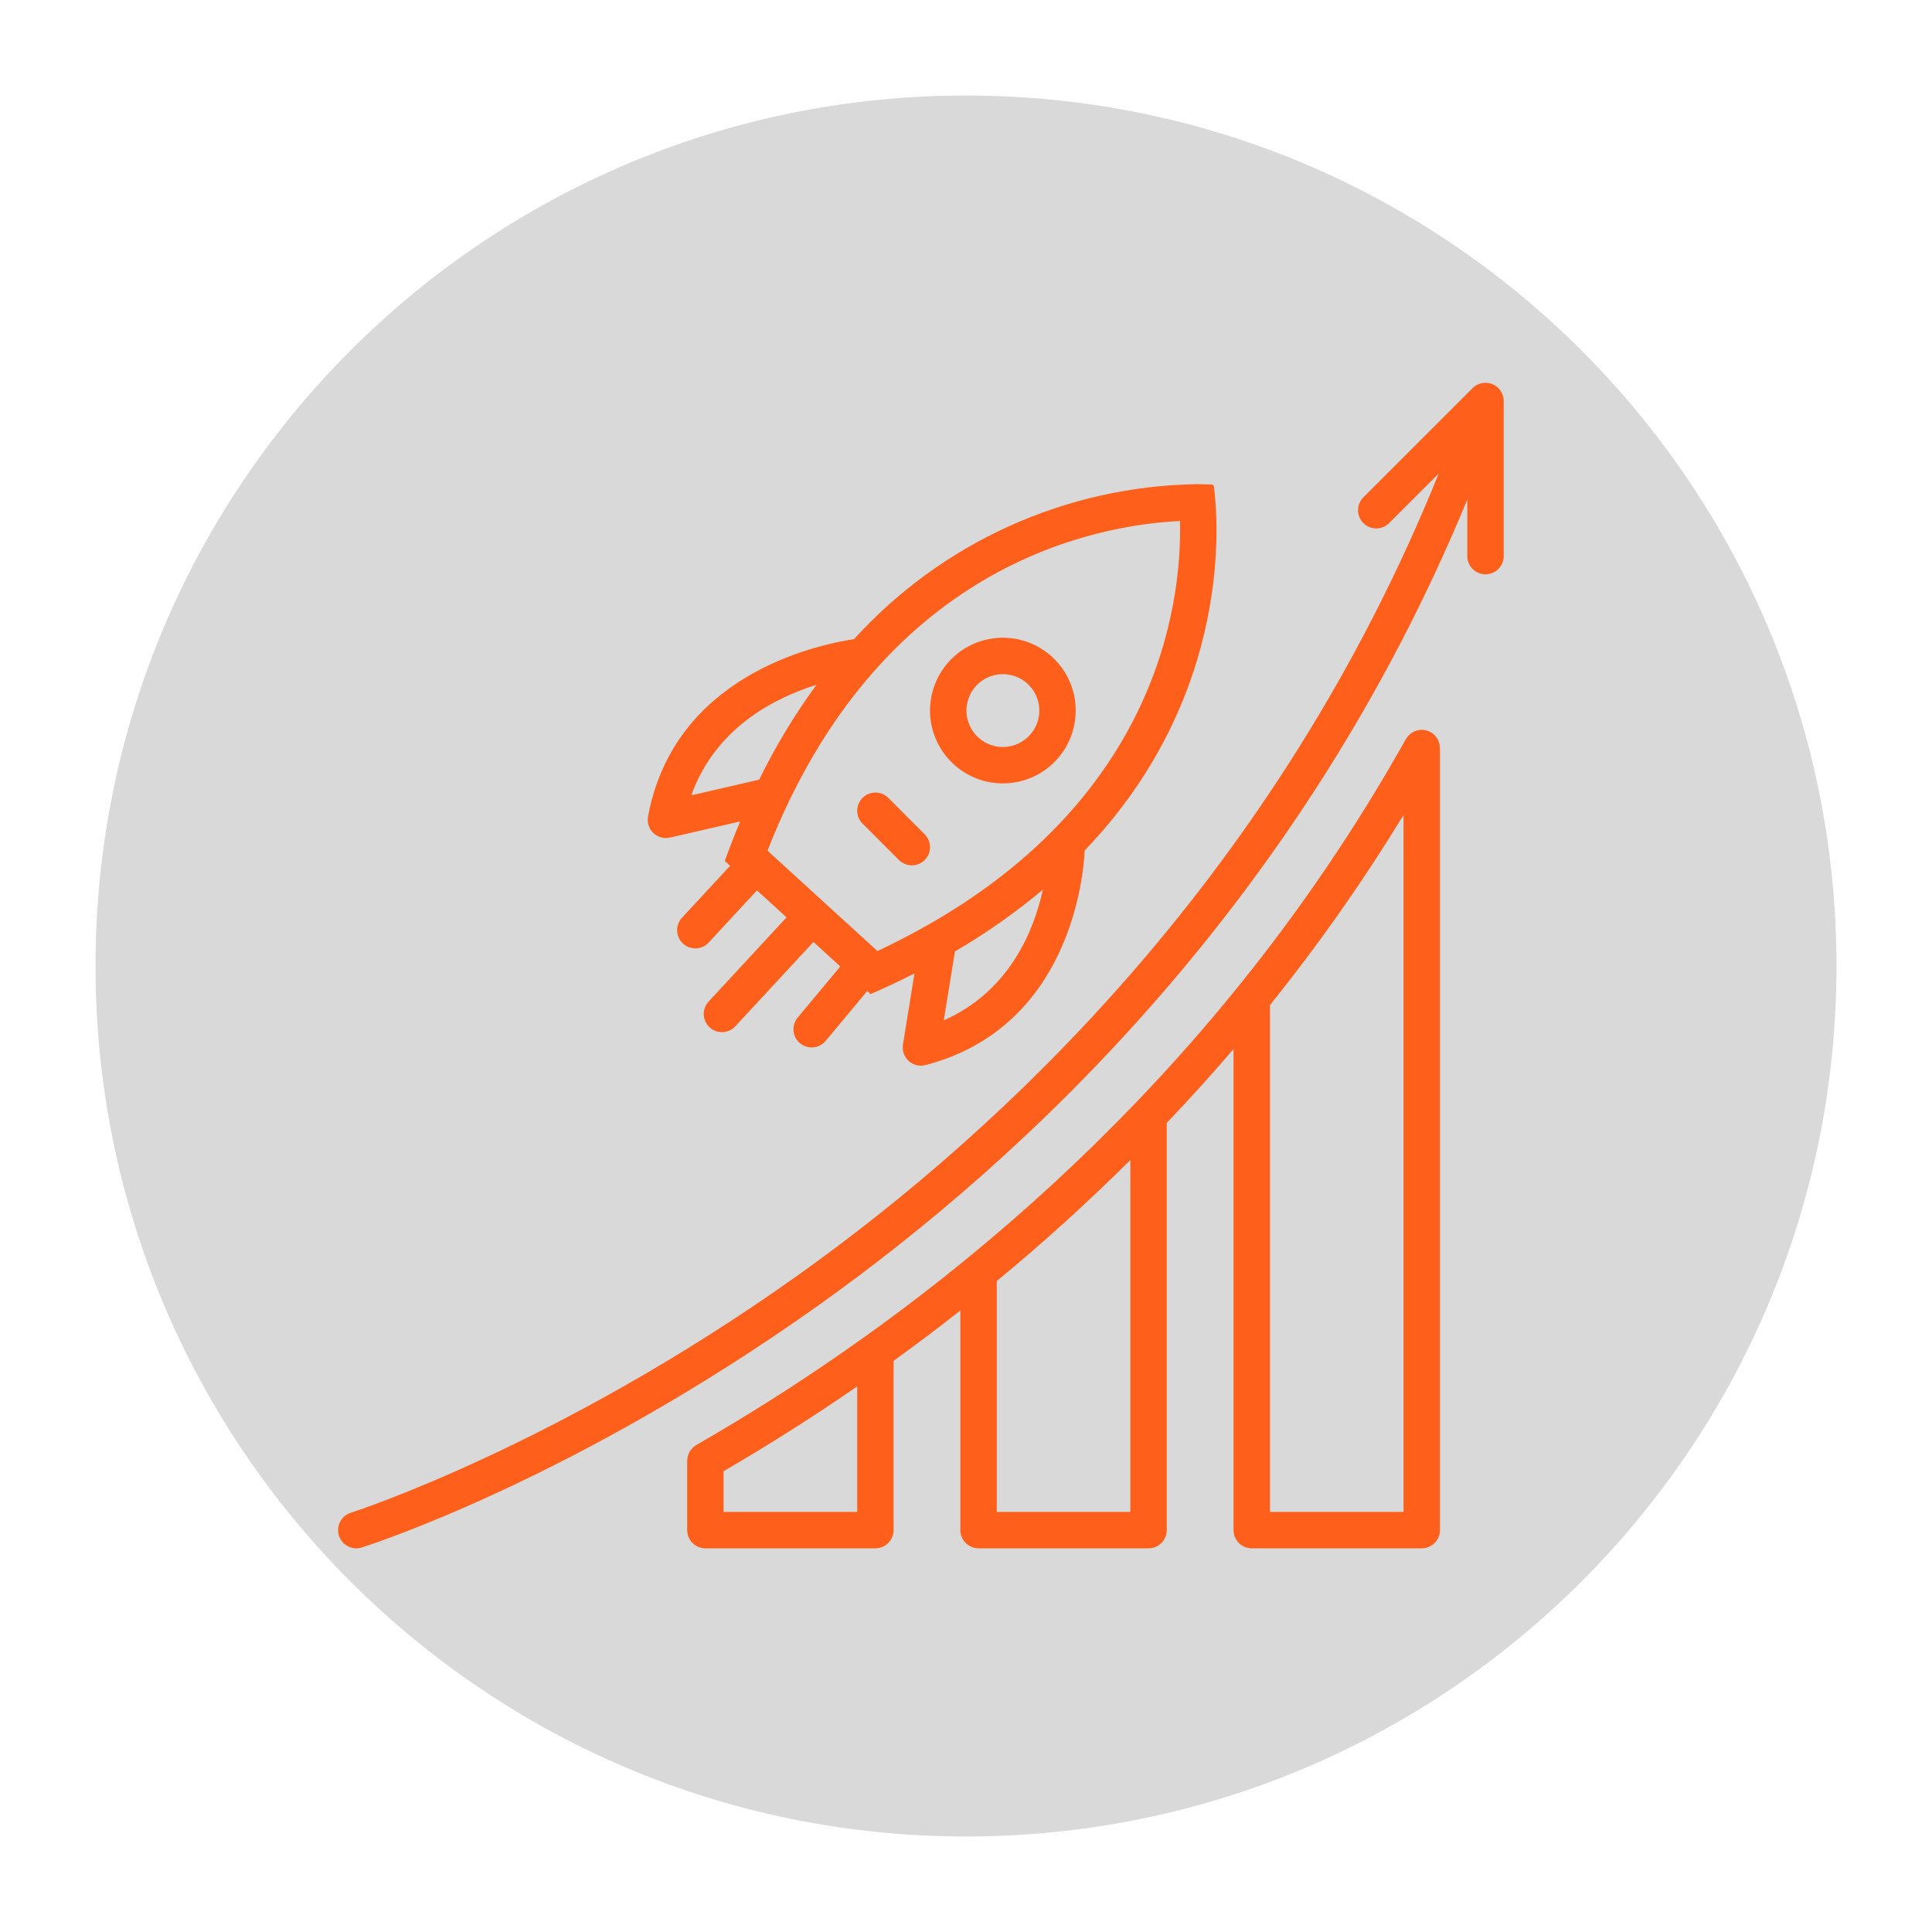
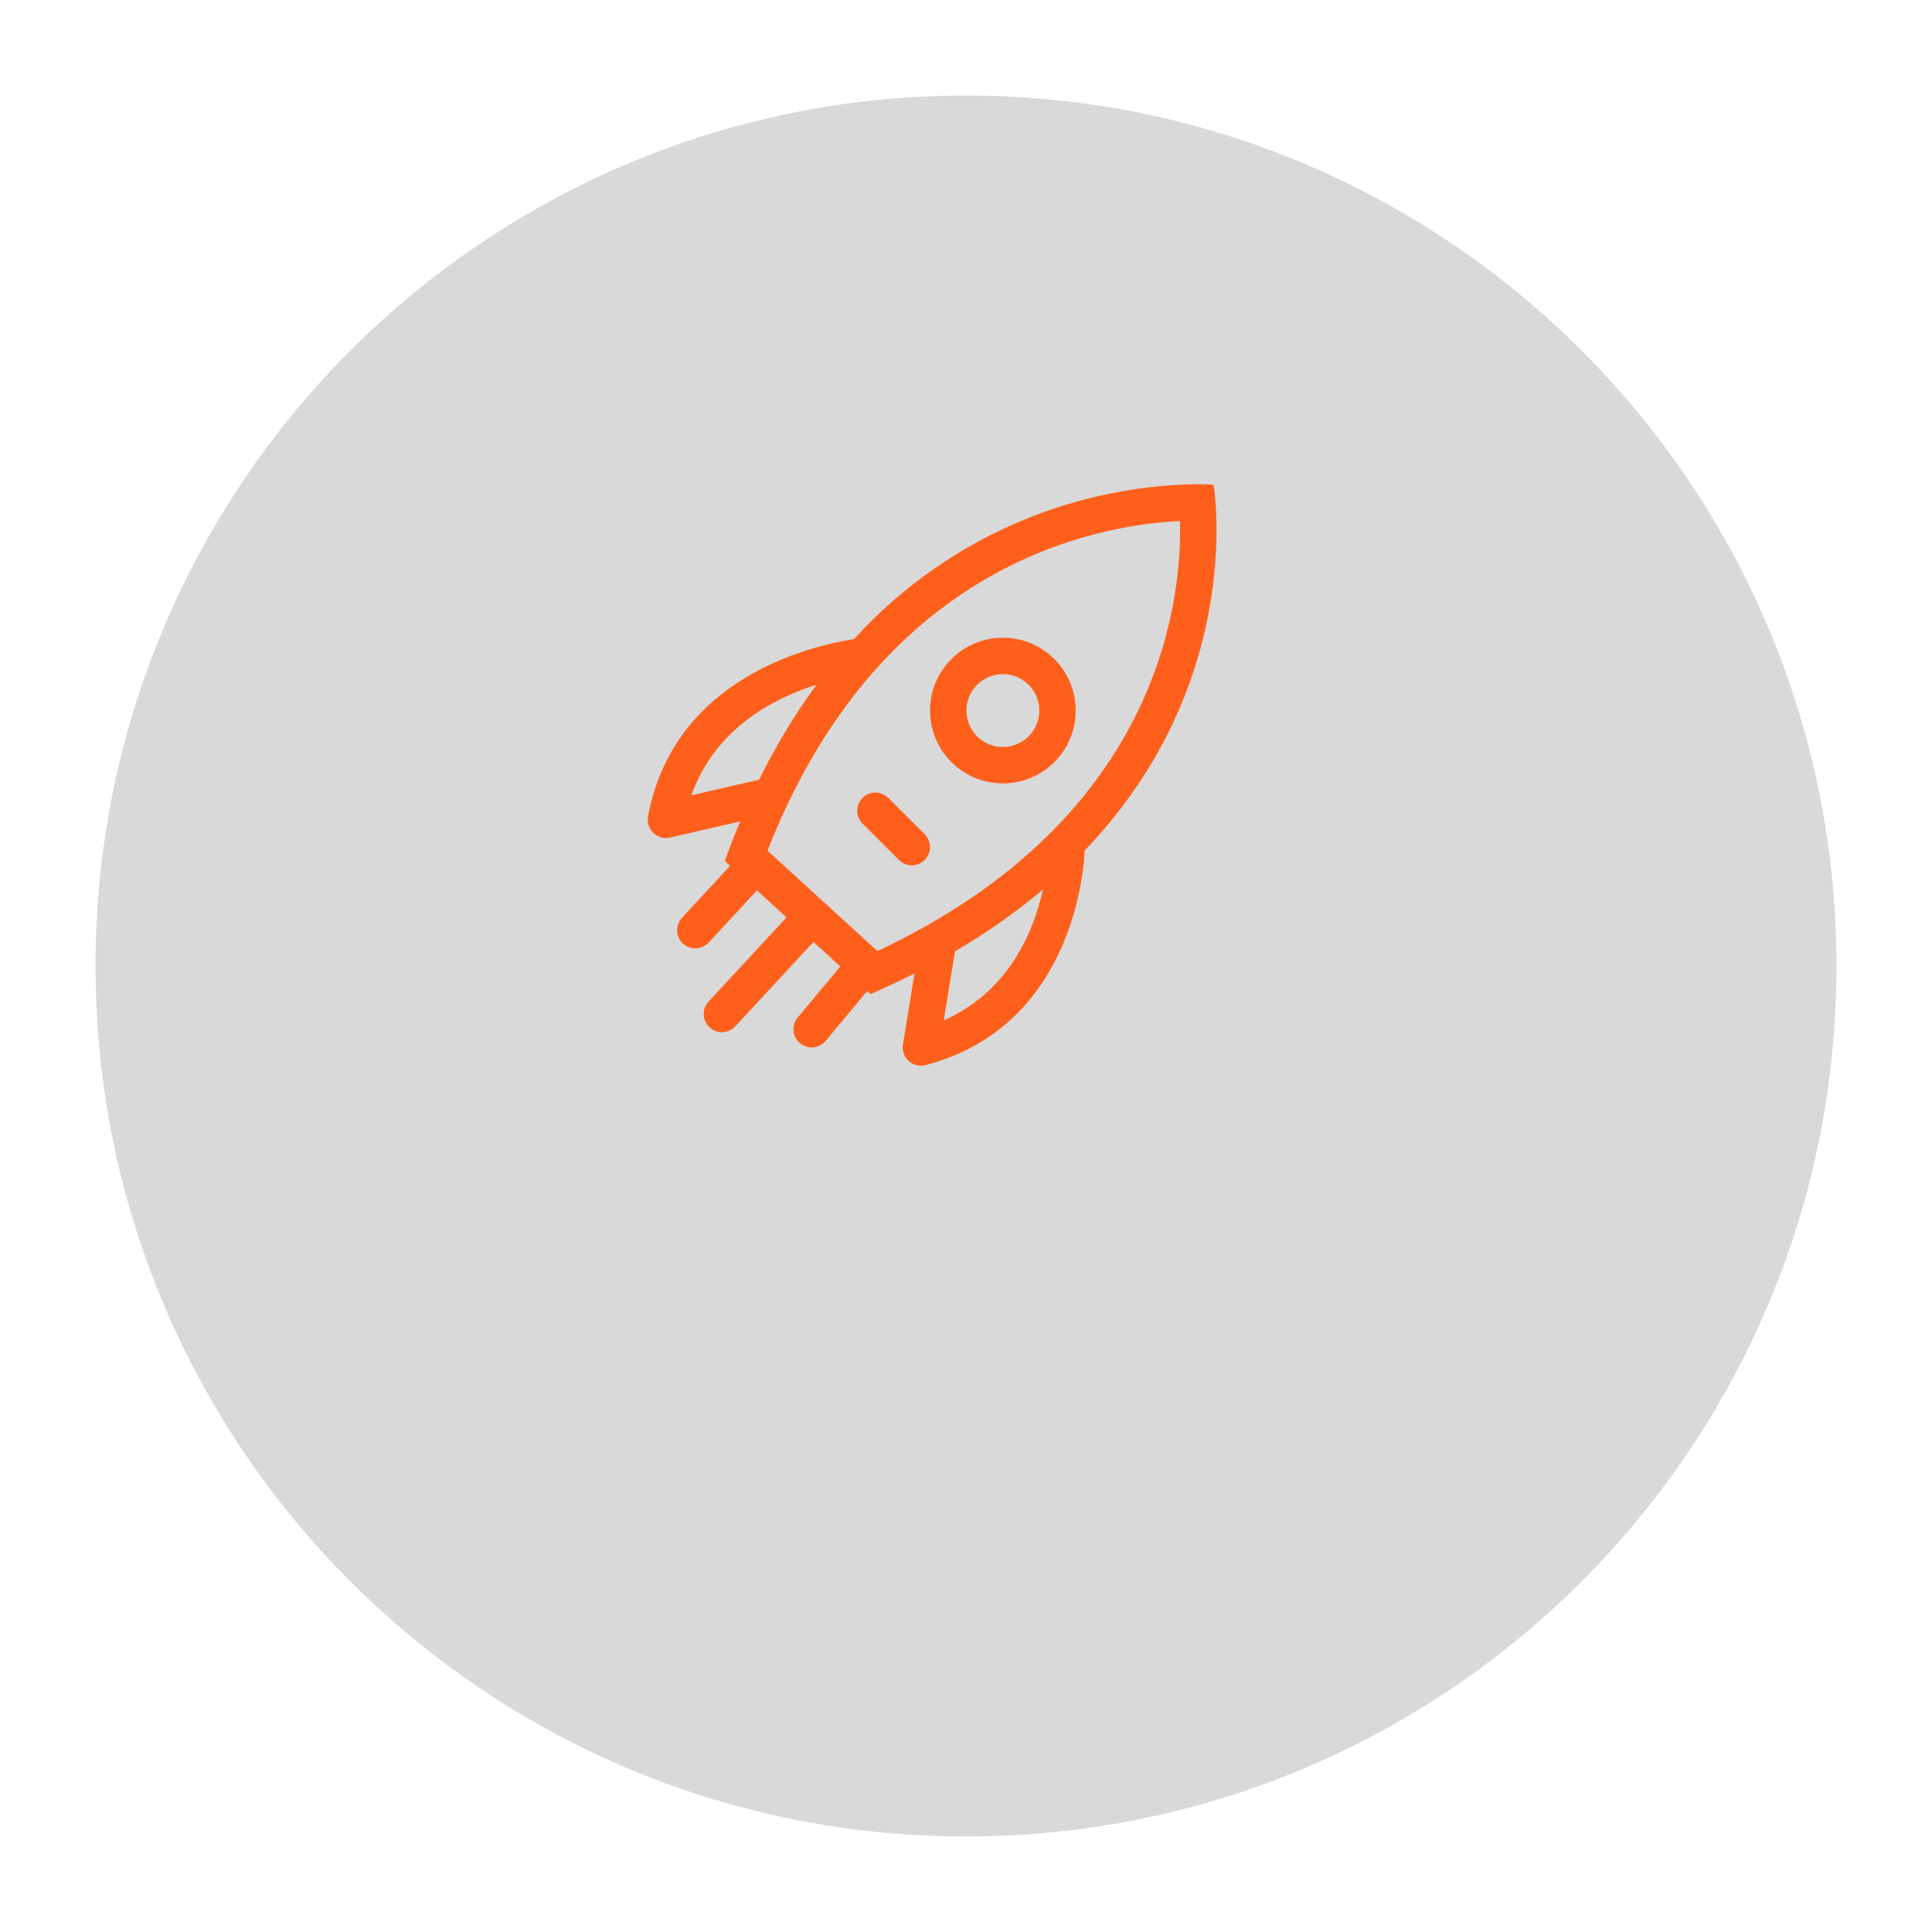
<svg xmlns="http://www.w3.org/2000/svg" width="1080" zoomAndPan="magnify" viewBox="0 0 810 810" height="1080" preserveAspectRatio="xMidYMid meet" version="1.0">
  <defs>
    <clipPath id="461a8e5575">
      <path d="M 40.047 40.047 L 769.953 40.047 L 769.953 769.953 L 40.047 769.953 Z M 40.047 40.047 " clip-rule="nonzero" />
    </clipPath>
    <clipPath id="f1a139849b">
      <path d="M 405 40.047 C 203.441 40.047 40.047 203.441 40.047 405 C 40.047 606.559 203.441 769.953 405 769.953 C 606.559 769.953 769.953 606.559 769.953 405 C 769.953 203.441 606.559 40.047 405 40.047 Z M 405 40.047 " clip-rule="nonzero" />
    </clipPath>
    <clipPath id="bf4a41546e">
      <path d="M 141.375 160.465 L 630.375 160.465 L 630.375 649.465 L 141.375 649.465 Z M 141.375 160.465 " clip-rule="nonzero" />
    </clipPath>
    <clipPath id="72a051c7bf">
      <path d="M 288 305 L 604 305 L 604 649.465 L 288 649.465 Z M 288 305 " clip-rule="nonzero" />
    </clipPath>
  </defs>
  <g clip-path="url(#461a8e5575)">
    <g clip-path="url(#f1a139849b)">
      <path fill="#d9d9d9" d="M 40.047 40.047 L 769.953 40.047 L 769.953 769.953 L 40.047 769.953 Z M 40.047 40.047 " fill-opacity="1" fill-rule="nonzero" />
    </g>
  </g>
  <path fill="#fe601c" d="M 380.961 444.812 C 381.43 445.242 381.945 445.605 382.504 445.902 C 383.066 446.203 383.656 446.426 384.273 446.578 C 384.891 446.73 385.516 446.805 386.152 446.801 C 386.789 446.793 387.414 446.711 388.027 446.551 C 448.977 430.613 454.312 366.617 454.77 356.559 C 517.809 290.824 510.555 215.93 508.93 204.027 C 508.902 203.785 508.805 203.57 508.641 203.391 C 508.441 203.242 508.219 203.16 507.973 203.152 C 506.629 203.078 504.5 202.992 501.699 202.992 C 494.938 203.098 488.199 203.547 481.484 204.344 C 474.77 205.137 468.113 206.273 461.516 207.75 C 454.914 209.223 448.41 211.035 441.996 213.176 C 435.582 215.32 429.297 217.785 423.137 220.57 C 416.977 223.355 410.973 226.449 405.129 229.852 C 399.285 233.254 393.629 236.945 388.164 240.926 C 382.699 244.906 377.449 249.152 372.418 253.672 C 367.387 258.188 362.602 262.953 358.059 267.961 C 341.188 270.52 282.574 283.574 271.691 342.328 C 271.633 342.641 271.598 342.953 271.578 343.266 C 271.559 343.582 271.559 343.898 271.582 344.211 C 271.602 344.527 271.641 344.84 271.699 345.148 C 271.758 345.457 271.836 345.762 271.934 346.062 C 272.031 346.363 272.145 346.656 272.277 346.941 C 272.41 347.227 272.562 347.504 272.73 347.773 C 272.895 348.039 273.078 348.293 273.277 348.539 C 273.477 348.785 273.691 349.016 273.918 349.234 C 274.148 349.453 274.387 349.656 274.641 349.844 C 274.895 350.031 275.156 350.203 275.43 350.359 C 275.703 350.516 275.988 350.652 276.277 350.773 C 276.57 350.895 276.867 350.996 277.172 351.082 C 277.477 351.164 277.785 351.23 278.098 351.273 C 278.406 351.32 278.723 351.348 279.035 351.355 C 279.352 351.359 279.668 351.348 279.98 351.316 C 280.293 351.285 280.605 351.234 280.91 351.16 L 310.328 344.387 C 308.094 349.734 305.918 355.211 303.863 360.969 L 306.09 363 L 285.906 384.793 C 285.566 385.164 285.266 385.559 285.004 385.988 C 284.746 386.414 284.527 386.863 284.352 387.332 C 284.18 387.805 284.055 388.285 283.977 388.781 C 283.898 389.273 283.867 389.773 283.887 390.273 C 283.906 390.773 283.977 391.266 284.094 391.754 C 284.207 392.242 284.371 392.711 284.582 393.168 C 284.789 393.621 285.043 394.051 285.336 394.457 C 285.629 394.863 285.961 395.238 286.328 395.578 C 286.695 395.918 287.094 396.219 287.52 396.48 C 287.945 396.742 288.395 396.961 288.863 397.137 C 289.332 397.309 289.816 397.438 290.312 397.516 C 290.805 397.594 291.305 397.625 291.805 397.605 C 292.305 397.586 292.797 397.52 293.285 397.406 C 293.773 397.289 294.242 397.125 294.699 396.918 C 295.156 396.707 295.586 396.457 295.992 396.164 C 296.398 395.871 296.77 395.539 297.113 395.176 L 317.367 373.301 L 329.762 384.617 L 297.066 419.922 C 296.727 420.289 296.426 420.688 296.164 421.113 C 295.902 421.543 295.688 421.992 295.512 422.461 C 295.34 422.93 295.215 423.414 295.137 423.906 C 295.055 424.402 295.027 424.898 295.047 425.402 C 295.066 425.902 295.133 426.395 295.25 426.883 C 295.367 427.367 295.531 427.84 295.738 428.297 C 295.949 428.75 296.199 429.18 296.496 429.586 C 296.789 429.992 297.121 430.363 297.488 430.703 C 297.855 431.047 298.25 431.348 298.68 431.609 C 299.105 431.871 299.555 432.09 300.023 432.262 C 300.492 432.438 300.977 432.562 301.469 432.645 C 301.965 432.723 302.461 432.754 302.961 432.734 C 303.461 432.715 303.957 432.648 304.445 432.531 C 304.93 432.418 305.402 432.254 305.859 432.047 C 306.312 431.836 306.742 431.586 307.148 431.293 C 307.555 431 307.93 430.668 308.27 430.301 L 341.039 394.918 L 352.293 405.191 L 334.418 426.641 C 334.098 427.027 333.816 427.438 333.578 427.879 C 333.34 428.32 333.148 428.777 333 429.258 C 332.852 429.734 332.75 430.223 332.699 430.723 C 332.648 431.219 332.645 431.719 332.691 432.215 C 332.734 432.715 332.828 433.203 332.973 433.684 C 333.113 434.164 333.301 434.625 333.535 435.07 C 333.766 435.512 334.043 435.93 334.355 436.32 C 334.672 436.707 335.02 437.062 335.406 437.383 C 335.789 437.703 336.203 437.984 336.641 438.223 C 337.082 438.461 337.539 438.656 338.02 438.805 C 338.496 438.957 338.984 439.055 339.484 439.109 C 339.98 439.164 340.48 439.168 340.977 439.121 C 341.477 439.078 341.965 438.984 342.445 438.844 C 342.926 438.703 343.391 438.516 343.832 438.281 C 344.277 438.051 344.691 437.777 345.082 437.465 C 345.473 437.148 345.828 436.801 346.148 436.418 L 363.578 415.5 L 364.988 416.789 C 371.414 413.996 377.527 411.102 383.402 408.125 L 378.559 437.941 C 378.457 438.57 378.434 439.199 378.492 439.832 C 378.547 440.465 378.68 441.082 378.887 441.68 C 379.098 442.281 379.379 442.848 379.727 443.375 C 380.078 443.906 380.488 444.387 380.961 444.812 Z M 395.684 427.781 L 400.375 398.879 C 413.402 391.297 425.688 382.664 437.242 372.984 C 433.418 390.297 423.191 415.621 395.684 427.781 Z M 289.832 333.434 C 299.863 305.41 324.266 292.758 342.324 287.09 C 333.129 299.641 325.117 312.902 318.285 326.879 Z M 367.863 398.734 L 321.781 356.648 C 368.617 237.09 458.492 220.18 494.707 218.438 C 495.555 252.594 485.84 343.332 367.863 398.734 Z M 367.863 398.734 " fill-opacity="1" fill-rule="nonzero" />
  <path fill="#fe601c" d="M 450.977 296.738 C 450.941 295.762 450.855 294.789 450.727 293.824 C 450.594 292.855 450.418 291.898 450.195 290.949 C 449.973 289.996 449.707 289.059 449.395 288.137 C 449.082 287.211 448.727 286.305 448.328 285.414 C 447.93 284.523 447.488 283.652 447.004 282.805 C 446.523 281.957 446 281.133 445.438 280.336 C 444.879 279.539 444.281 278.77 443.645 278.027 C 443.008 277.289 442.34 276.578 441.637 275.902 C 440.934 275.227 440.199 274.582 439.438 273.977 C 438.672 273.371 437.879 272.805 437.062 272.273 C 436.242 271.742 435.398 271.25 434.535 270.801 C 433.668 270.352 432.781 269.945 431.879 269.582 C 430.973 269.215 430.051 268.895 429.117 268.617 C 428.18 268.34 427.234 268.109 426.277 267.926 C 425.316 267.738 424.352 267.598 423.383 267.504 C 422.41 267.41 421.438 267.363 420.461 267.363 C 419.453 267.363 418.445 267.414 417.441 267.516 C 416.438 267.613 415.441 267.762 414.453 267.961 C 413.465 268.16 412.488 268.406 411.523 268.699 C 410.559 268.996 409.613 269.336 408.684 269.727 C 407.75 270.113 406.844 270.547 405.957 271.027 C 405.066 271.508 404.207 272.027 403.371 272.594 C 402.535 273.156 401.727 273.762 400.953 274.406 C 400.176 275.047 399.434 275.73 398.727 276.445 C 398.016 277.164 397.344 277.914 396.711 278.699 C 396.078 279.484 395.484 280.297 394.93 281.141 C 394.375 281.984 393.867 282.852 393.398 283.746 C 392.93 284.637 392.508 285.551 392.129 286.488 C 391.754 287.422 391.422 288.375 391.141 289.344 C 390.859 290.312 390.625 291.289 390.438 292.281 C 390.254 293.273 390.117 294.27 390.027 295.273 C 389.941 296.281 389.906 297.285 389.918 298.297 C 389.93 299.305 389.992 300.309 390.105 301.312 C 390.219 302.312 390.379 303.309 390.59 304.293 C 390.801 305.281 391.062 306.254 391.367 307.215 C 391.676 308.176 392.027 309.117 392.43 310.043 C 392.832 310.969 393.277 311.871 393.766 312.754 C 394.258 313.633 394.789 314.488 395.363 315.316 C 395.938 316.145 396.555 316.945 397.207 317.711 C 397.859 318.48 398.551 319.211 399.277 319.914 C 400.004 320.613 400.766 321.273 401.555 321.898 C 402.348 322.52 403.168 323.105 404.02 323.648 C 404.867 324.191 405.742 324.691 406.645 325.145 C 407.543 325.602 408.461 326.012 409.402 326.379 C 410.344 326.742 411.297 327.062 412.27 327.332 C 413.242 327.602 414.223 327.824 415.219 327.996 C 416.211 328.168 417.211 328.293 418.215 328.367 C 419.223 328.441 420.23 328.465 421.238 328.438 C 422.246 328.414 423.25 328.336 424.25 328.211 C 425.25 328.086 426.242 327.914 427.227 327.691 C 428.211 327.465 429.18 327.195 430.137 326.875 C 431.094 326.555 432.031 326.188 432.949 325.777 C 433.871 325.363 434.77 324.906 435.645 324.406 C 436.52 323.906 437.367 323.359 438.188 322.777 C 439.008 322.191 439.801 321.566 440.559 320.902 C 441.316 320.238 442.043 319.539 442.73 318.805 C 443.422 318.066 444.074 317.301 444.688 316.5 C 445.301 315.699 445.875 314.871 446.406 314.016 C 446.938 313.156 447.426 312.277 447.871 311.371 C 448.316 310.465 448.715 309.543 449.066 308.598 C 449.422 307.652 449.727 306.691 449.984 305.719 C 450.242 304.742 450.449 303.758 450.609 302.762 C 450.773 301.766 450.883 300.766 450.941 299.758 C 451.004 298.75 451.016 297.742 450.977 296.738 Z M 431.66 308.285 C 430.98 309.02 430.234 309.68 429.422 310.27 C 428.609 310.859 427.75 311.363 426.836 311.781 C 425.926 312.199 424.984 312.527 424.008 312.758 C 423.031 312.992 422.043 313.129 421.043 313.168 C 420.039 313.207 419.043 313.145 418.055 312.988 C 417.062 312.832 416.098 312.578 415.156 312.23 C 414.219 311.883 413.32 311.445 412.465 310.922 C 411.609 310.395 410.816 309.793 410.082 309.113 C 409.344 308.43 408.684 307.684 408.094 306.871 C 407.504 306.059 407 305.199 406.582 304.289 C 406.164 303.375 405.836 302.434 405.605 301.457 C 405.371 300.484 405.234 299.496 405.195 298.492 C 405.16 297.492 405.219 296.496 405.375 295.504 C 405.535 294.516 405.785 293.547 406.133 292.609 C 406.48 291.668 406.918 290.77 407.445 289.914 C 407.969 289.062 408.57 288.266 409.254 287.531 C 409.934 286.797 410.68 286.133 411.492 285.543 C 412.305 284.957 413.164 284.453 414.078 284.031 C 414.988 283.613 415.93 283.289 416.906 283.055 C 417.883 282.82 418.871 282.688 419.871 282.648 C 420.875 282.609 421.871 282.668 422.859 282.828 C 423.852 282.984 424.816 283.238 425.754 283.586 C 426.695 283.934 427.594 284.371 428.449 284.895 C 429.301 285.418 430.098 286.023 430.832 286.703 C 431.57 287.383 432.234 288.129 432.828 288.941 C 433.418 289.75 433.922 290.613 434.344 291.523 C 434.762 292.434 435.09 293.379 435.324 294.352 C 435.559 295.328 435.695 296.32 435.734 297.32 C 435.773 298.324 435.711 299.32 435.555 300.312 C 435.395 301.301 435.141 302.27 434.793 303.207 C 434.441 304.148 434.004 305.047 433.477 305.902 C 432.949 306.754 432.344 307.551 431.66 308.285 Z M 431.66 308.285 " fill-opacity="1" fill-rule="nonzero" />
  <path fill="#fe601c" d="M 372.406 334.504 C 372.051 334.152 371.668 333.836 371.25 333.559 C 370.832 333.281 370.395 333.047 369.93 332.855 C 369.469 332.664 368.988 332.52 368.5 332.422 C 368.008 332.324 367.512 332.277 367.012 332.277 C 366.512 332.277 366.016 332.328 365.523 332.426 C 365.031 332.523 364.555 332.668 364.094 332.859 C 363.629 333.051 363.191 333.285 362.773 333.566 C 362.359 333.844 361.973 334.16 361.617 334.512 C 361.266 334.867 360.949 335.254 360.672 335.668 C 360.391 336.086 360.156 336.523 359.965 336.988 C 359.773 337.449 359.629 337.926 359.531 338.418 C 359.434 338.91 359.383 339.406 359.383 339.906 C 359.383 340.406 359.43 340.902 359.527 341.395 C 359.625 341.883 359.77 342.363 359.961 342.824 C 360.152 343.289 360.387 343.727 360.664 344.145 C 360.941 344.562 361.258 344.945 361.609 345.301 L 376.879 360.57 C 377.234 360.926 377.621 361.242 378.039 361.52 C 378.453 361.797 378.895 362.031 379.355 362.223 C 379.82 362.414 380.297 362.559 380.789 362.656 C 381.281 362.754 381.777 362.805 382.277 362.805 C 382.777 362.805 383.273 362.754 383.766 362.656 C 384.258 362.559 384.734 362.414 385.199 362.223 C 385.66 362.031 386.102 361.797 386.516 361.516 C 386.934 361.238 387.32 360.922 387.672 360.566 C 388.027 360.215 388.344 359.828 388.621 359.41 C 388.902 358.996 389.137 358.555 389.328 358.094 C 389.52 357.629 389.664 357.152 389.762 356.66 C 389.859 356.168 389.91 355.672 389.91 355.172 C 389.91 354.672 389.859 354.176 389.766 353.684 C 389.668 353.191 389.523 352.715 389.332 352.25 C 389.141 351.789 388.902 351.348 388.625 350.934 C 388.348 350.516 388.031 350.129 387.68 349.773 Z M 372.406 334.504 " fill-opacity="1" fill-rule="nonzero" />
  <g clip-path="url(#bf4a41546e)">
-     <path fill="#fe601c" d="M 630.293 166.68 C 630.262 166.516 630.211 166.363 630.168 166.207 C 630.098 165.914 630.008 165.629 629.902 165.344 C 629.832 165.168 629.754 165.004 629.676 164.836 C 629.555 164.582 629.422 164.336 629.273 164.098 C 629.176 163.941 629.078 163.789 628.973 163.641 C 628.801 163.41 628.621 163.188 628.426 162.977 C 628.305 162.848 628.191 162.715 628.062 162.59 C 627.848 162.395 627.625 162.211 627.391 162.039 C 627.25 161.93 627.113 161.812 626.961 161.715 C 626.926 161.691 626.898 161.66 626.863 161.637 C 626.617 161.496 626.367 161.367 626.109 161.254 C 625.98 161.188 625.859 161.109 625.727 161.055 C 625.293 160.875 624.852 160.738 624.395 160.641 C 624.289 160.617 624.176 160.613 624.066 160.598 C 623.703 160.531 623.336 160.496 622.965 160.484 C 622.91 160.484 622.855 160.469 622.801 160.469 C 622.695 160.469 622.598 160.496 622.496 160.5 C 622.176 160.512 621.855 160.543 621.539 160.594 C 621.363 160.625 621.195 160.656 621.023 160.695 C 620.734 160.77 620.449 160.855 620.172 160.961 C 620.008 161.02 619.844 161.074 619.688 161.145 C 619.398 161.277 619.113 161.434 618.84 161.605 C 618.723 161.676 618.594 161.738 618.477 161.816 C 618.109 162.07 617.77 162.352 617.449 162.664 L 617.398 162.711 L 571.586 208.52 C 571.234 208.871 570.918 209.258 570.641 209.676 C 570.363 210.09 570.129 210.531 569.938 210.996 C 569.746 211.457 569.602 211.934 569.504 212.426 C 569.406 212.918 569.359 213.414 569.359 213.914 C 569.359 214.414 569.41 214.91 569.508 215.402 C 569.605 215.895 569.75 216.371 569.941 216.832 C 570.133 217.297 570.367 217.734 570.645 218.152 C 570.926 218.566 571.242 218.953 571.594 219.309 C 571.949 219.66 572.336 219.977 572.75 220.258 C 573.168 220.535 573.605 220.77 574.07 220.961 C 574.531 221.152 575.008 221.297 575.5 221.395 C 575.992 221.496 576.488 221.543 576.988 221.543 C 577.488 221.543 577.984 221.496 578.477 221.398 C 578.969 221.301 579.445 221.156 579.91 220.965 C 580.371 220.773 580.812 220.539 581.227 220.262 C 581.645 219.984 582.031 219.668 582.387 219.316 L 603.199 198.504 C 535.766 365.469 421.227 472.91 334.402 534.742 C 234.055 606.211 147.949 633.957 147.09 634.223 C 146.609 634.375 146.152 634.57 145.711 634.812 C 145.27 635.051 144.859 635.336 144.473 635.656 C 144.086 635.98 143.738 636.336 143.422 636.727 C 143.109 637.117 142.836 637.539 142.605 637.984 C 142.371 638.43 142.188 638.891 142.047 639.375 C 141.906 639.855 141.812 640.348 141.77 640.848 C 141.727 641.348 141.73 641.848 141.785 642.348 C 141.84 642.848 141.945 643.336 142.098 643.812 C 142.246 644.293 142.445 644.75 142.688 645.191 C 142.93 645.633 143.211 646.043 143.535 646.43 C 143.859 646.812 144.215 647.16 144.609 647.473 C 145 647.789 145.418 648.059 145.863 648.293 C 146.309 648.523 146.773 648.707 147.258 648.848 C 147.738 648.988 148.23 649.078 148.73 649.121 C 149.23 649.164 149.73 649.156 150.23 649.098 C 150.73 649.043 151.219 648.938 151.695 648.785 C 155.277 647.652 240.555 620.227 342.801 547.512 C 430.559 485.098 546.012 377.031 615.164 209.488 L 615.164 233.156 C 615.164 233.656 615.215 234.152 615.312 234.645 C 615.41 235.137 615.555 235.613 615.746 236.078 C 615.938 236.539 616.172 236.98 616.449 237.395 C 616.73 237.812 617.047 238.199 617.402 238.555 C 617.754 238.906 618.141 239.223 618.559 239.504 C 618.973 239.781 619.414 240.016 619.879 240.207 C 620.34 240.402 620.816 240.547 621.309 240.645 C 621.801 240.742 622.297 240.789 622.801 240.789 C 623.301 240.789 623.797 240.742 624.289 240.645 C 624.781 240.547 625.258 240.402 625.723 240.207 C 626.184 240.016 626.625 239.781 627.043 239.504 C 627.457 239.223 627.844 238.906 628.199 238.555 C 628.555 238.199 628.871 237.812 629.148 237.395 C 629.426 236.98 629.664 236.539 629.855 236.078 C 630.047 235.613 630.191 235.137 630.289 234.645 C 630.387 234.152 630.434 233.656 630.434 233.156 L 630.434 168.09 C 630.43 167.613 630.383 167.145 630.293 166.68 Z M 630.293 166.68 " fill-opacity="1" fill-rule="nonzero" />
-   </g>
+     </g>
  <g clip-path="url(#72a051c7bf)">
-     <path fill="#fe601c" d="M 603.602 312.496 C 603.566 312.258 603.527 312.02 603.473 311.789 C 603.414 311.551 603.336 311.32 603.254 311.09 C 603.176 310.855 603.086 310.621 602.984 310.391 C 602.883 310.172 602.758 309.965 602.637 309.754 C 602.512 309.543 602.391 309.332 602.246 309.137 C 602.102 308.938 601.938 308.75 601.773 308.562 C 601.609 308.379 601.445 308.195 601.266 308.027 C 601.094 307.867 600.906 307.723 600.719 307.578 C 600.504 307.406 600.277 307.25 600.043 307.105 C 599.961 307.055 599.891 306.984 599.805 306.938 C 599.691 306.875 599.57 306.844 599.457 306.785 C 599.207 306.66 598.953 306.551 598.691 306.453 C 598.461 306.367 598.227 306.297 597.992 306.238 C 597.758 306.176 597.523 306.125 597.285 306.086 C 597.008 306.043 596.727 306.016 596.449 306 C 596.32 305.996 596.203 305.965 596.074 305.965 C 595.977 305.965 595.887 305.988 595.789 305.992 C 595.508 306.004 595.227 306.035 594.949 306.078 C 594.723 306.113 594.5 306.145 594.277 306.199 C 594.027 306.262 593.781 306.34 593.539 306.43 C 593.316 306.508 593.094 306.586 592.879 306.684 C 592.648 306.793 592.43 306.918 592.207 307.051 C 592.008 307.168 591.809 307.285 591.621 307.422 C 591.414 307.574 591.215 307.738 591.027 307.91 C 590.848 308.07 590.672 308.23 590.508 308.406 C 590.344 308.578 590.195 308.77 590.051 308.961 C 589.883 309.176 589.727 309.398 589.582 309.629 C 589.527 309.715 589.461 309.785 589.414 309.871 C 568.844 346.559 545.328 381.25 518.863 413.938 C 505.238 430.773 490.832 447.098 476.031 462.473 C 453.809 485.617 430.273 507.336 405.426 527.633 C 391.609 538.949 377.191 549.984 362.562 560.43 C 339.922 576.645 316.156 591.918 291.926 605.828 C 291.852 605.875 291.789 605.938 291.715 605.984 C 291.488 606.129 291.266 606.285 291.059 606.453 C 290.867 606.602 290.676 606.746 290.504 606.91 C 290.328 607.074 290.172 607.258 290.012 607.441 C 289.844 607.633 289.676 607.82 289.531 608.023 C 289.391 608.219 289.273 608.426 289.152 608.637 C 289.027 608.848 288.902 609.059 288.801 609.285 C 288.699 609.508 288.621 609.742 288.539 609.977 C 288.461 610.211 288.379 610.441 288.32 610.684 C 288.266 610.91 288.234 611.141 288.203 611.375 C 288.16 611.648 288.133 611.918 288.121 612.195 C 288.117 612.281 288.094 612.363 288.094 612.449 L 288.094 641.504 C 288.094 642.008 288.145 642.504 288.242 642.996 C 288.34 643.488 288.484 643.965 288.676 644.426 C 288.867 644.891 289.102 645.332 289.383 645.746 C 289.66 646.164 289.977 646.551 290.332 646.906 C 290.688 647.258 291.07 647.574 291.488 647.855 C 291.906 648.133 292.344 648.367 292.809 648.559 C 293.27 648.75 293.75 648.895 294.242 648.996 C 294.73 649.094 295.23 649.141 295.73 649.141 L 367.008 649.141 C 367.508 649.141 368.008 649.094 368.496 648.996 C 368.988 648.895 369.469 648.75 369.93 648.559 C 370.395 648.367 370.832 648.133 371.25 647.855 C 371.668 647.574 372.051 647.258 372.406 646.906 C 372.762 646.551 373.078 646.164 373.355 645.746 C 373.637 645.332 373.871 644.891 374.062 644.426 C 374.254 643.965 374.398 643.488 374.496 642.996 C 374.594 642.504 374.645 642.008 374.645 641.504 L 374.645 570.527 C 384.105 563.703 393.469 556.656 402.629 549.441 L 402.629 641.504 C 402.629 642.008 402.676 642.504 402.773 642.996 C 402.871 643.488 403.02 643.965 403.211 644.426 C 403.402 644.891 403.637 645.332 403.914 645.746 C 404.195 646.164 404.512 646.551 404.863 646.906 C 405.219 647.258 405.605 647.574 406.023 647.855 C 406.438 648.133 406.879 648.367 407.344 648.559 C 407.805 648.75 408.281 648.895 408.773 648.996 C 409.266 649.094 409.762 649.141 410.266 649.141 L 481.543 649.141 C 482.043 649.141 482.539 649.094 483.031 648.992 C 483.523 648.895 484 648.75 484.465 648.559 C 484.926 648.367 485.367 648.133 485.785 647.855 C 486.199 647.574 486.586 647.258 486.941 646.906 C 487.297 646.551 487.613 646.164 487.891 645.746 C 488.168 645.332 488.402 644.891 488.598 644.426 C 488.789 643.965 488.934 643.488 489.031 642.996 C 489.129 642.504 489.176 642.008 489.176 641.504 L 489.176 470.789 C 498.711 460.801 508.066 450.434 517.16 439.797 L 517.16 641.504 C 517.16 642.008 517.211 642.504 517.309 642.996 C 517.406 643.488 517.551 643.965 517.742 644.426 C 517.934 644.891 518.172 645.332 518.449 645.746 C 518.727 646.164 519.043 646.551 519.398 646.906 C 519.754 647.258 520.137 647.574 520.555 647.855 C 520.973 648.133 521.414 648.367 521.875 648.559 C 522.34 648.75 522.816 648.895 523.309 648.992 C 523.801 649.094 524.297 649.141 524.797 649.141 L 596.074 649.141 C 596.578 649.141 597.074 649.094 597.566 648.996 C 598.055 648.895 598.535 648.75 598.996 648.559 C 599.461 648.367 599.902 648.133 600.316 647.855 C 600.734 647.574 601.121 647.258 601.473 646.906 C 601.828 646.551 602.145 646.164 602.426 645.746 C 602.703 645.332 602.938 644.891 603.129 644.426 C 603.32 643.965 603.465 643.488 603.562 642.996 C 603.66 642.504 603.711 642.008 603.711 641.504 L 603.711 313.598 C 603.711 313.496 603.684 313.402 603.68 313.297 C 603.668 313.031 603.641 312.762 603.602 312.496 Z M 359.371 633.871 L 303.367 633.871 L 303.367 616.809 C 322.453 605.715 341.211 593.801 359.371 581.27 Z M 473.906 633.871 L 417.898 633.871 L 417.898 537.086 C 437.332 521.07 456.086 504.055 473.906 486.332 Z M 588.441 633.871 L 532.434 633.871 L 532.434 421.395 C 552.809 396.031 571.477 369.469 588.441 341.707 Z M 588.441 633.871 " fill-opacity="1" fill-rule="nonzero" />
-   </g>
+     </g>
</svg>